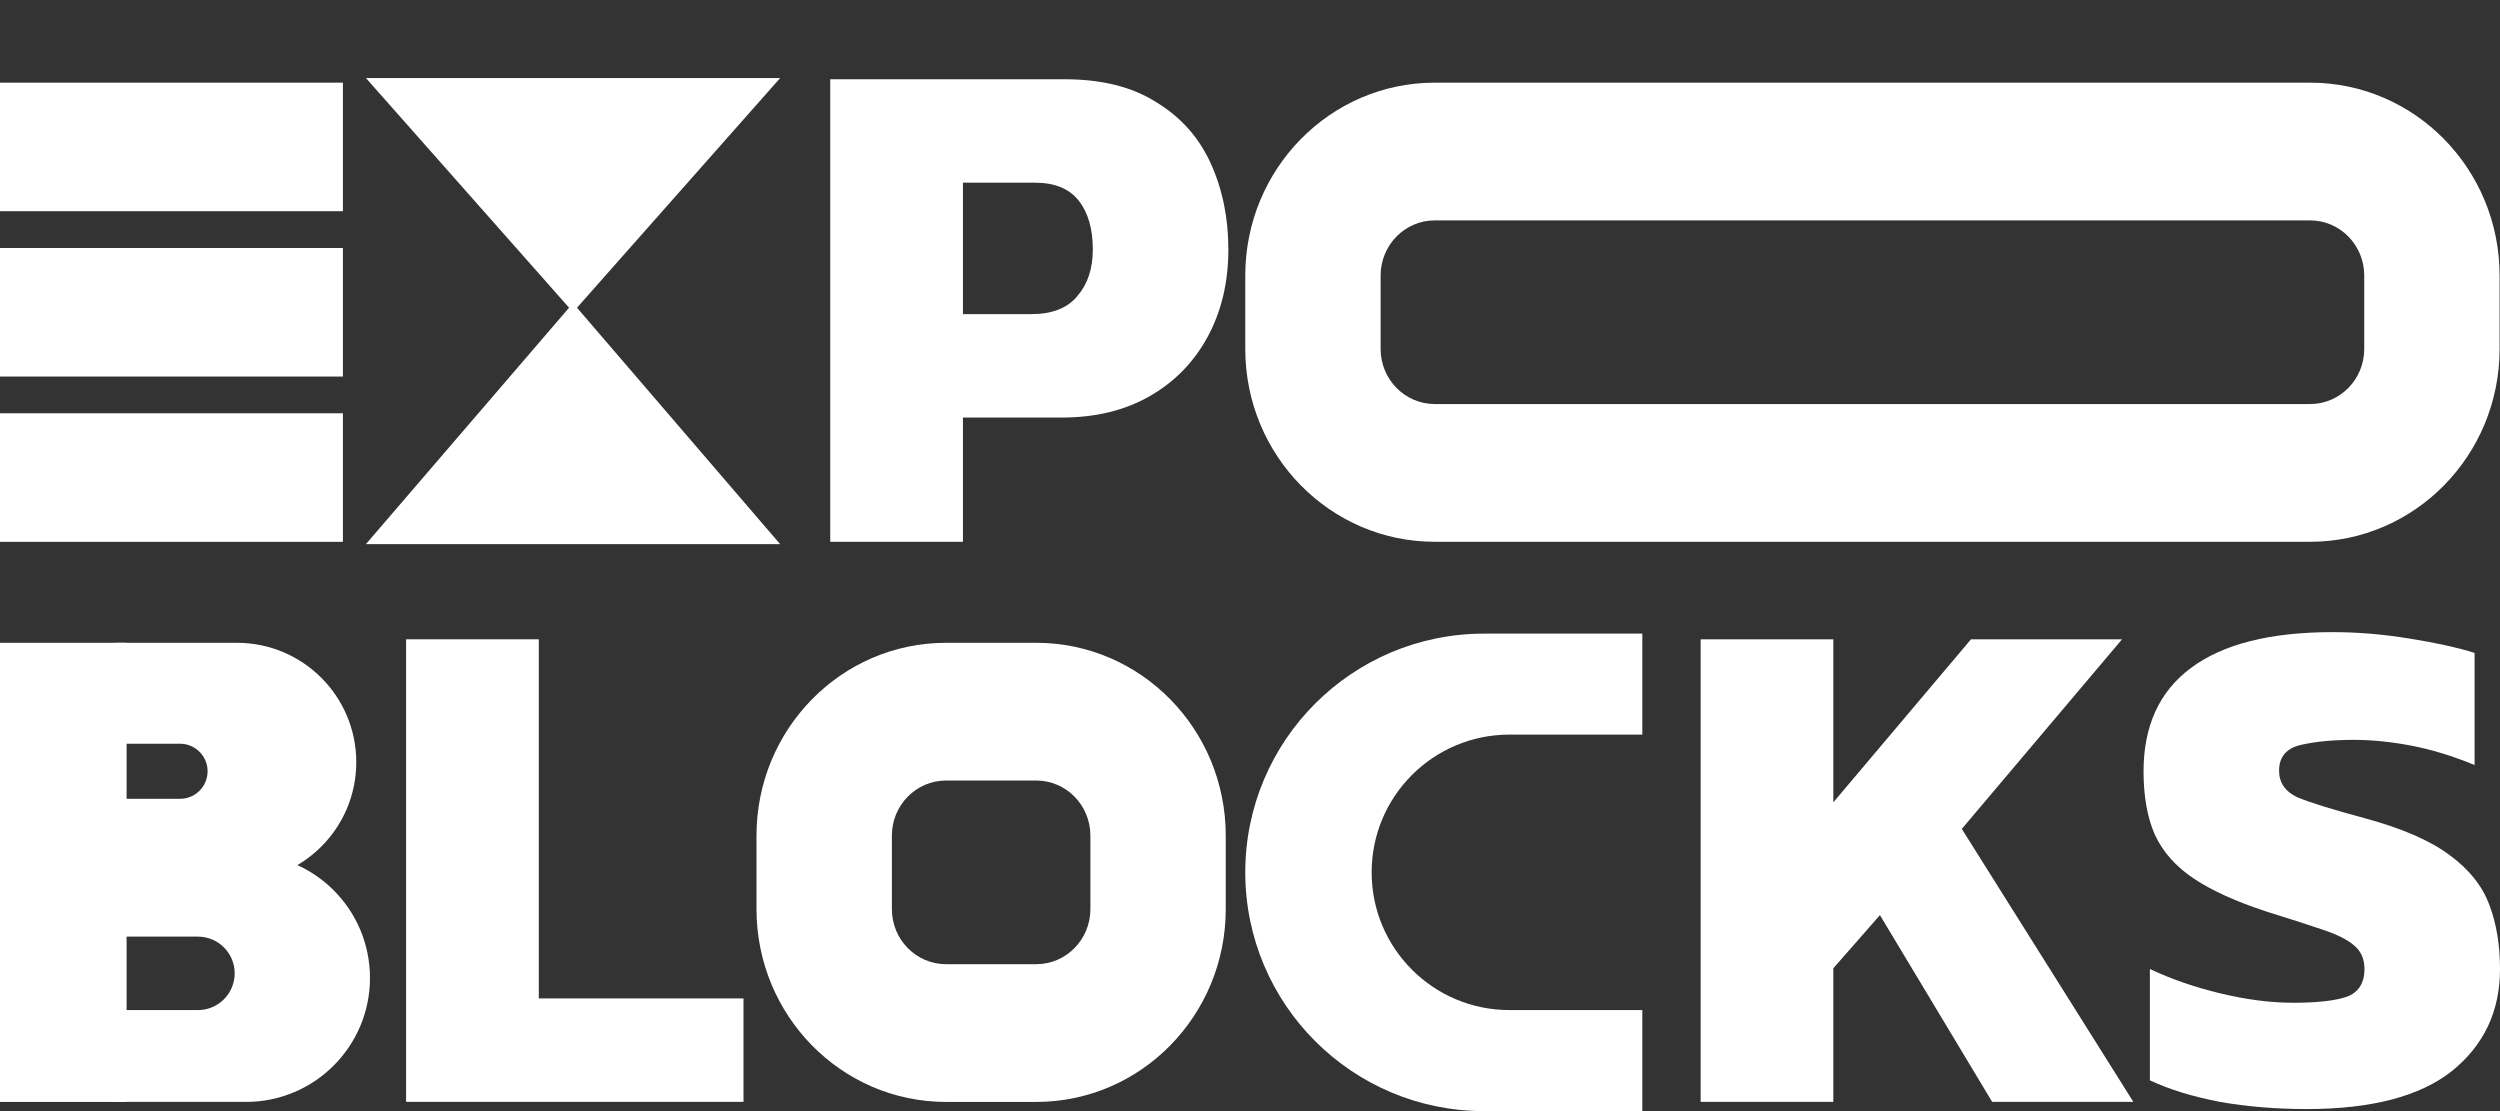
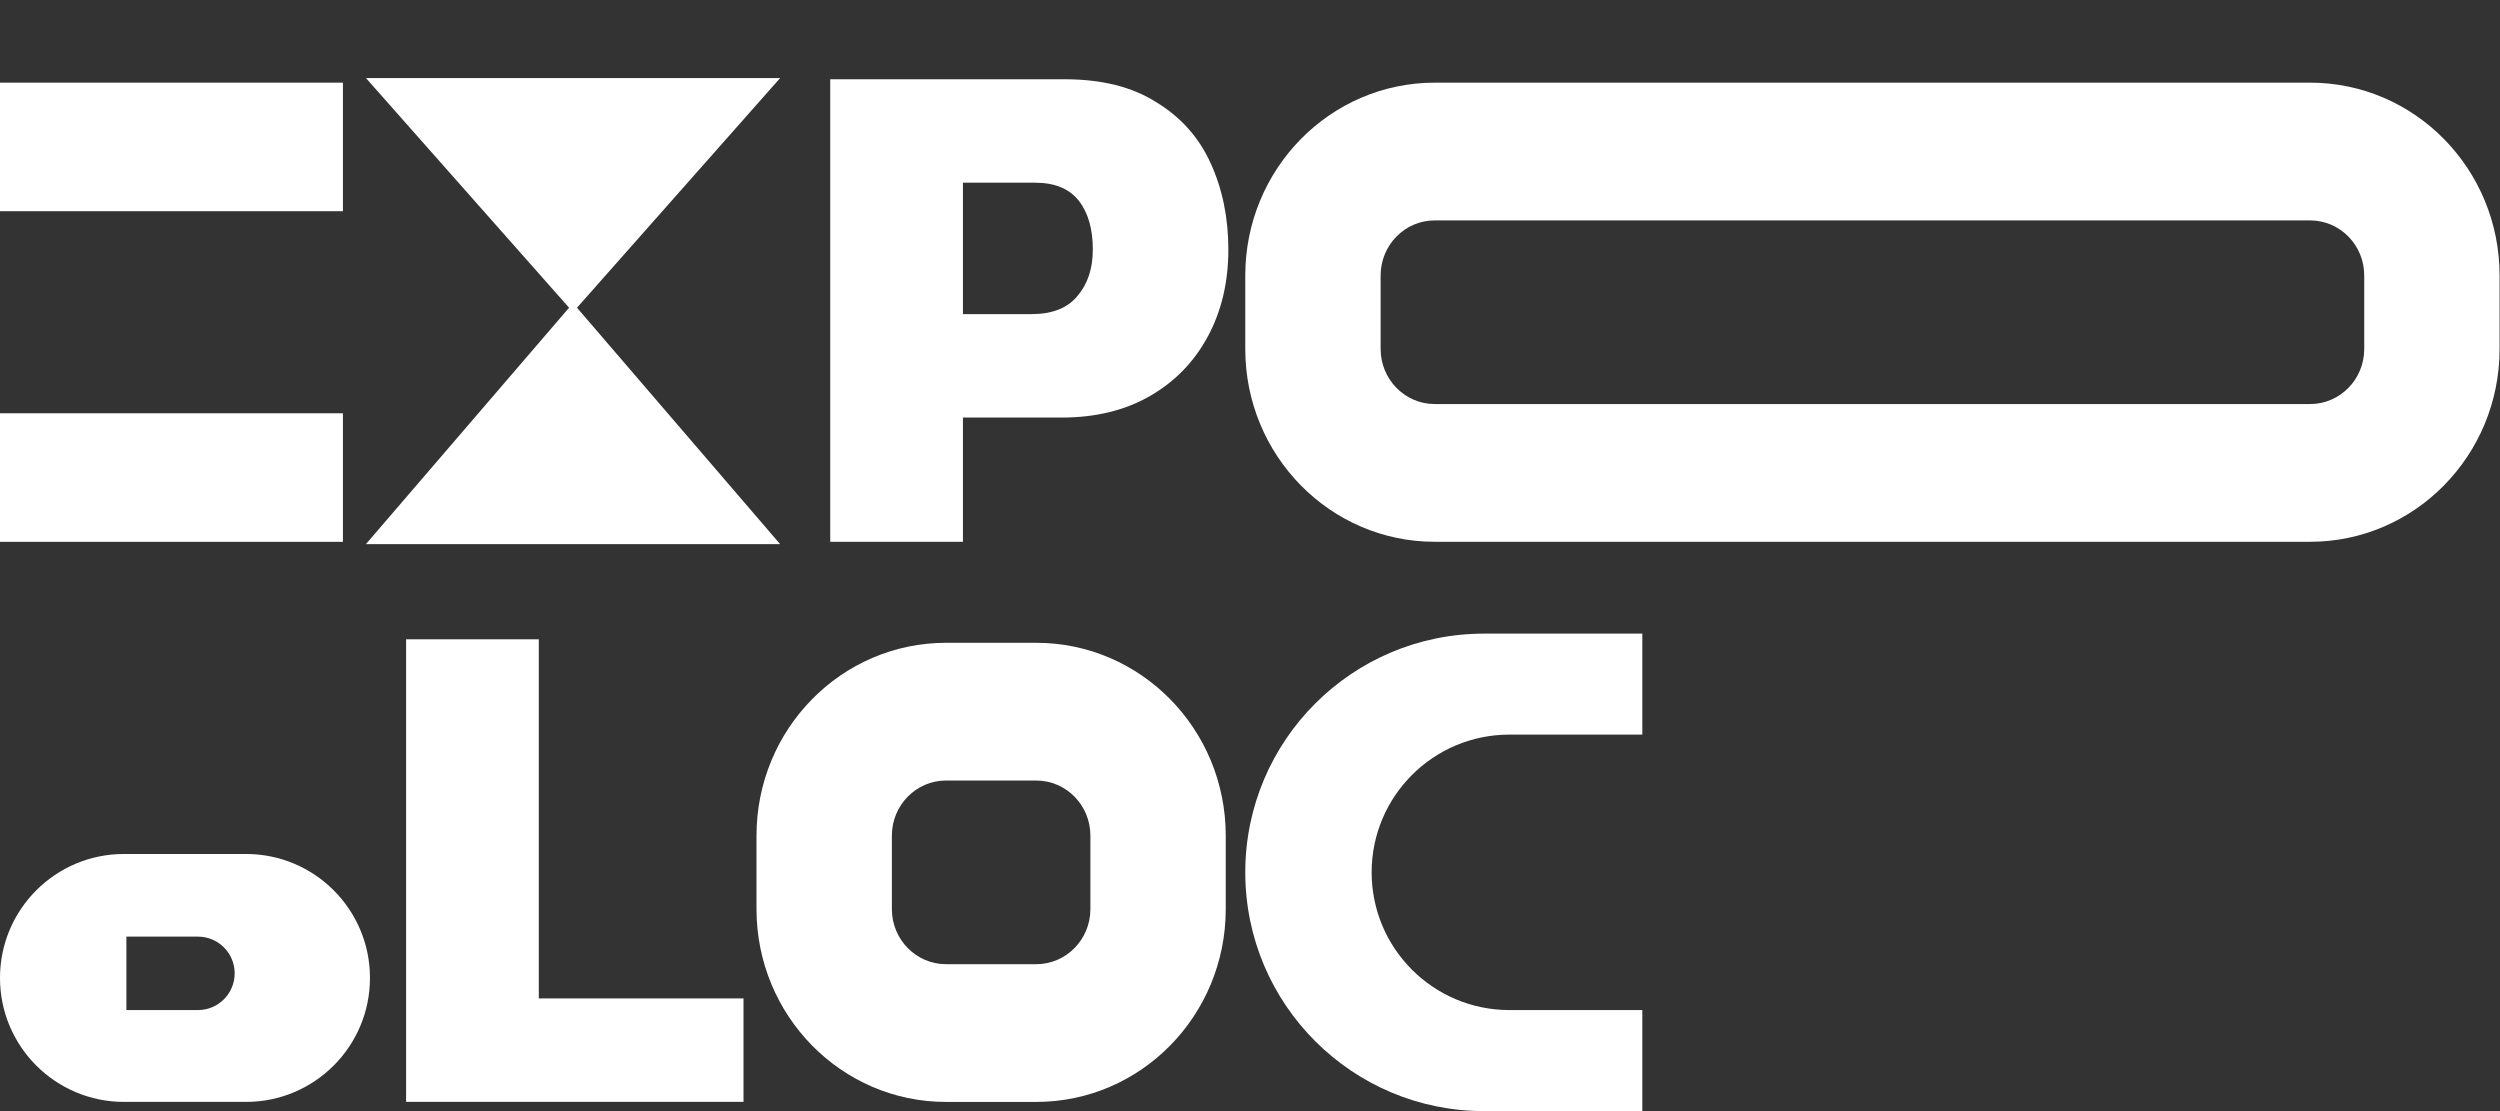
<svg xmlns="http://www.w3.org/2000/svg" width="108" height="48" viewBox="0 0 108 48" fill="none">
  <rect x="0" y="0" width="108" height="48" fill="#333333" stroke="none" />
  <path d="M35.866 23.406V3.424H45.99C47.596 3.424 48.917 3.755 49.954 4.417C51.011 5.058 51.794 5.937 52.302 7.054C52.81 8.171 53.065 9.412 53.065 10.777C53.065 12.184 52.77 13.436 52.18 14.532C51.591 15.628 50.757 16.487 49.68 17.107C48.602 17.728 47.332 18.038 45.868 18.038H41.599V23.406H35.866ZM41.599 13.57H44.557C45.451 13.57 46.112 13.312 46.539 12.794C46.986 12.277 47.21 11.605 47.21 10.777C47.21 9.888 47.007 9.185 46.6 8.667C46.193 8.15 45.563 7.892 44.709 7.892H41.599V13.57Z" fill="white" />
  <path d="M17.543 47.6V27.618H23.276V43.132H32.119V47.6H17.543Z" fill="white" />
-   <path d="M73.468 47.6V27.618H79.2V34.661L85.147 27.618H91.672L84.75 35.809L92.16 47.6H86.061L81.213 39.533L79.2 41.829V47.6H73.468Z" fill="white" />
-   <path d="M99.645 47.911C98.323 47.911 97.073 47.807 95.894 47.6C94.715 47.373 93.709 47.063 92.875 46.67V41.86C93.79 42.295 94.807 42.646 95.925 42.915C97.043 43.184 98.09 43.319 99.066 43.319C100.082 43.319 100.844 43.236 101.353 43.07C101.881 42.884 102.145 42.481 102.145 41.86C102.145 41.426 101.993 41.084 101.688 40.836C101.403 40.588 100.946 40.361 100.316 40.154C99.706 39.947 98.903 39.688 97.907 39.378C96.585 38.944 95.538 38.468 94.766 37.95C93.993 37.433 93.434 36.803 93.089 36.058C92.763 35.313 92.601 34.403 92.601 33.327C92.601 31.362 93.282 29.873 94.644 28.859C96.026 27.825 98.069 27.308 100.773 27.308C101.851 27.308 102.959 27.401 104.097 27.587C105.256 27.773 106.191 27.98 106.902 28.207V33.048C105.947 32.655 105.032 32.376 104.158 32.21C103.284 32.045 102.46 31.962 101.688 31.962C100.793 31.962 100.031 32.034 99.401 32.179C98.771 32.324 98.456 32.696 98.456 33.296C98.456 33.813 98.72 34.196 99.249 34.444C99.797 34.672 100.763 34.972 102.145 35.344C103.751 35.779 104.971 36.306 105.805 36.927C106.658 37.547 107.238 38.271 107.543 39.099C107.848 39.905 108 40.826 108 41.86C108 43.681 107.309 45.149 105.927 46.266C104.544 47.363 102.45 47.911 99.645 47.911Z" fill="white" />
  <rect y="3.571" width="14.814" height="5.553" fill="white" />
-   <rect y="10.714" width="14.814" height="5.553" fill="white" />
  <rect y="17.854" width="14.814" height="5.553" fill="white" />
  <path d="M24.755 13.487L15.809 3.372L33.702 3.372L24.755 13.487Z" fill="white" />
  <path d="M24.755 13.094L33.701 23.506H15.808L24.755 13.094Z" fill="white" />
  <path fill-rule="evenodd" clip-rule="evenodd" d="M99.796 9.521H61.982C60.691 9.521 59.643 10.587 59.643 11.902V15.075C59.643 16.389 60.691 17.455 61.982 17.455H99.796C101.088 17.455 102.135 16.389 102.135 15.075V11.902C102.135 10.587 101.088 9.521 99.796 9.521ZM61.982 3.571C57.461 3.571 53.796 7.301 53.796 11.902V15.075C53.796 19.676 57.461 23.405 61.982 23.405H99.796C104.317 23.405 107.982 19.676 107.982 15.075V11.902C107.982 7.301 104.317 3.571 99.796 3.571H61.982Z" fill="white" />
  <path fill-rule="evenodd" clip-rule="evenodd" d="M44.766 33.719H40.868C39.576 33.719 38.529 34.785 38.529 36.099V39.273C38.529 40.587 39.576 41.653 40.868 41.653H44.766C46.058 41.653 47.105 40.587 47.105 39.273V36.099C47.105 34.785 46.058 33.719 44.766 33.719ZM40.868 27.769C36.346 27.769 32.681 31.499 32.681 36.099V39.273C32.681 43.873 36.346 47.603 40.868 47.603H44.766C49.287 47.603 52.952 43.873 52.952 39.273V36.099C52.952 31.499 49.287 27.769 44.766 27.769H40.868Z" fill="white" />
-   <path fill-rule="evenodd" clip-rule="evenodd" d="M5.157 27.769C2.309 27.769 0 30.078 0 32.926C0 35.774 2.309 38.083 5.157 38.083H10.234C13.082 38.083 15.391 35.774 15.391 32.926C15.391 30.078 13.082 27.769 10.234 27.769H5.157ZM7.778 32.129H5.46V34.509H7.778C8.435 34.509 8.968 33.976 8.968 33.319C8.968 32.661 8.435 32.129 7.778 32.129Z" fill="white" />
  <path fill-rule="evenodd" clip-rule="evenodd" d="M5.355 36.892C2.398 36.892 0 39.289 0 42.247C0 45.204 2.398 47.602 5.355 47.602H10.628C13.585 47.602 15.983 45.204 15.983 42.247C15.983 39.289 13.585 36.892 10.628 36.892H5.355ZM8.551 40.462H5.46V43.635H8.551C9.427 43.635 10.138 42.925 10.138 42.048C10.138 41.172 9.427 40.462 8.551 40.462Z" fill="white" />
-   <rect y="27.769" width="5.458" height="19.834" fill="white" />
  <path fill-rule="evenodd" clip-rule="evenodd" d="M70.948 27.373H64.109C58.413 27.373 53.796 31.99 53.796 37.686C53.796 43.382 58.413 48 64.109 48H70.948V43.635H65.206C61.919 43.635 59.255 40.971 59.255 37.685C59.255 34.399 61.919 31.735 65.206 31.735H70.948V27.373ZM83.033 37.733C83.033 37.717 83.033 37.702 83.033 37.686C83.033 37.671 83.033 37.655 83.033 37.64V37.733Z" fill="white" />
</svg>